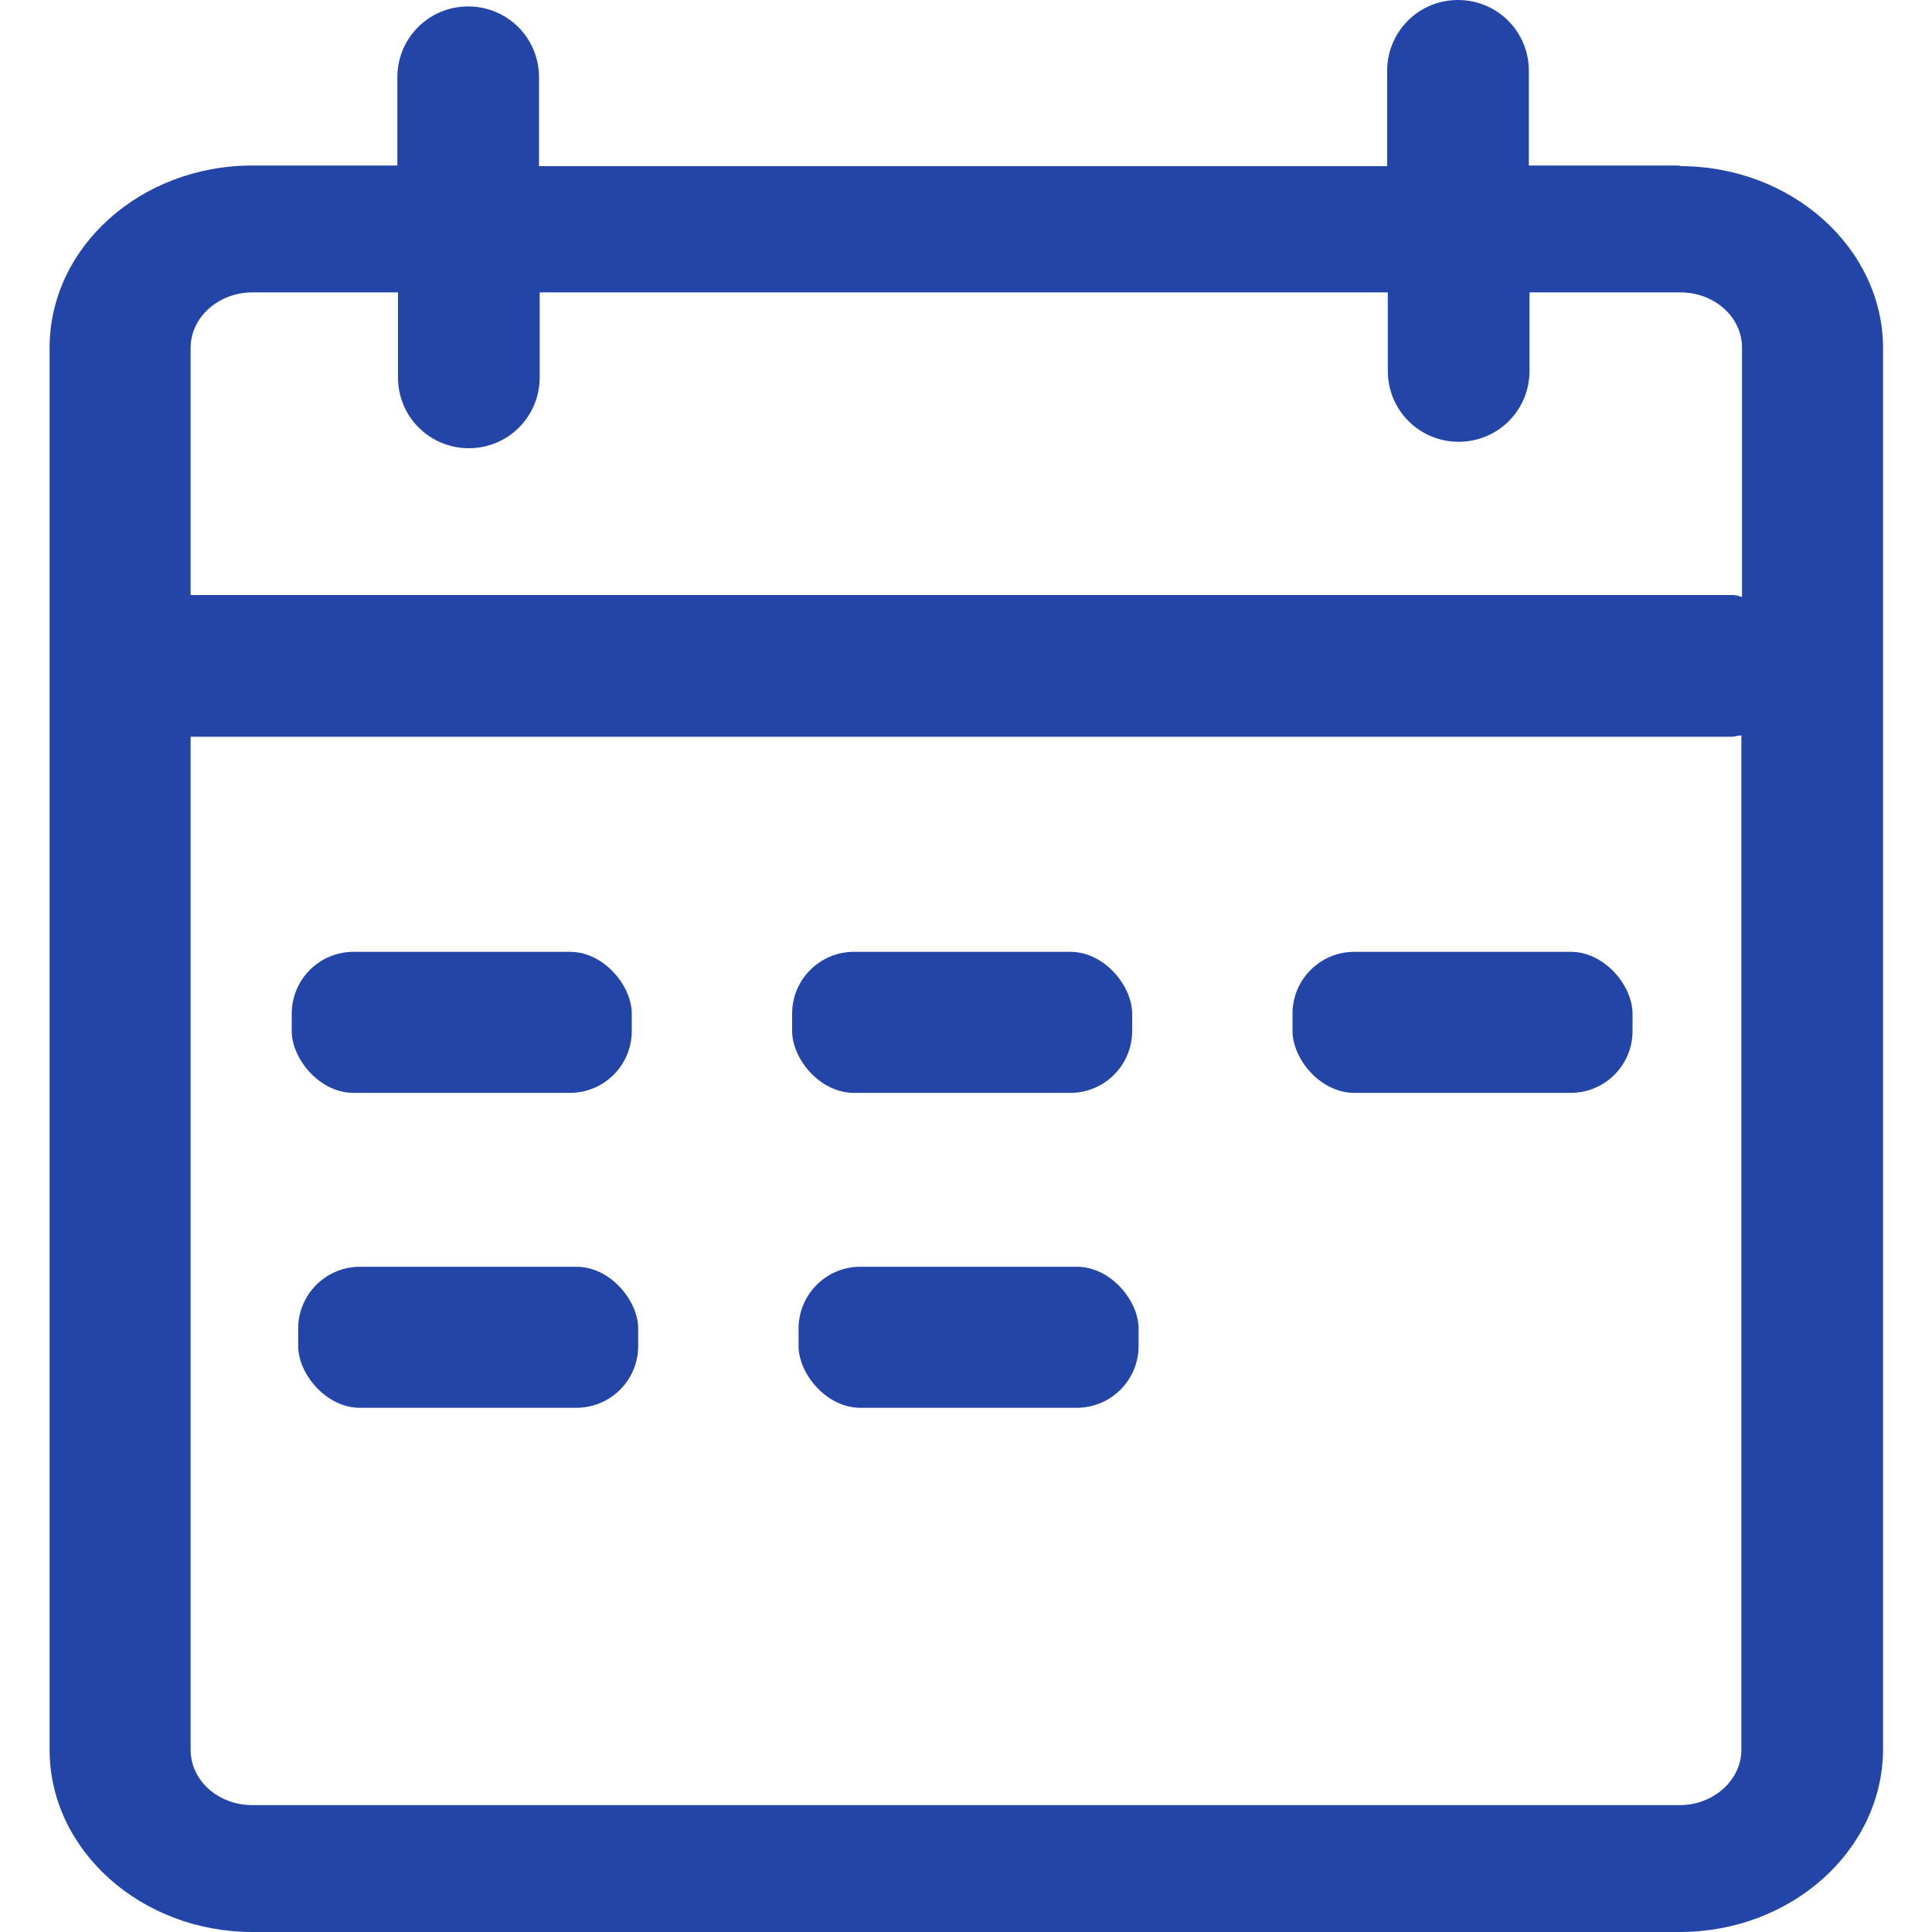
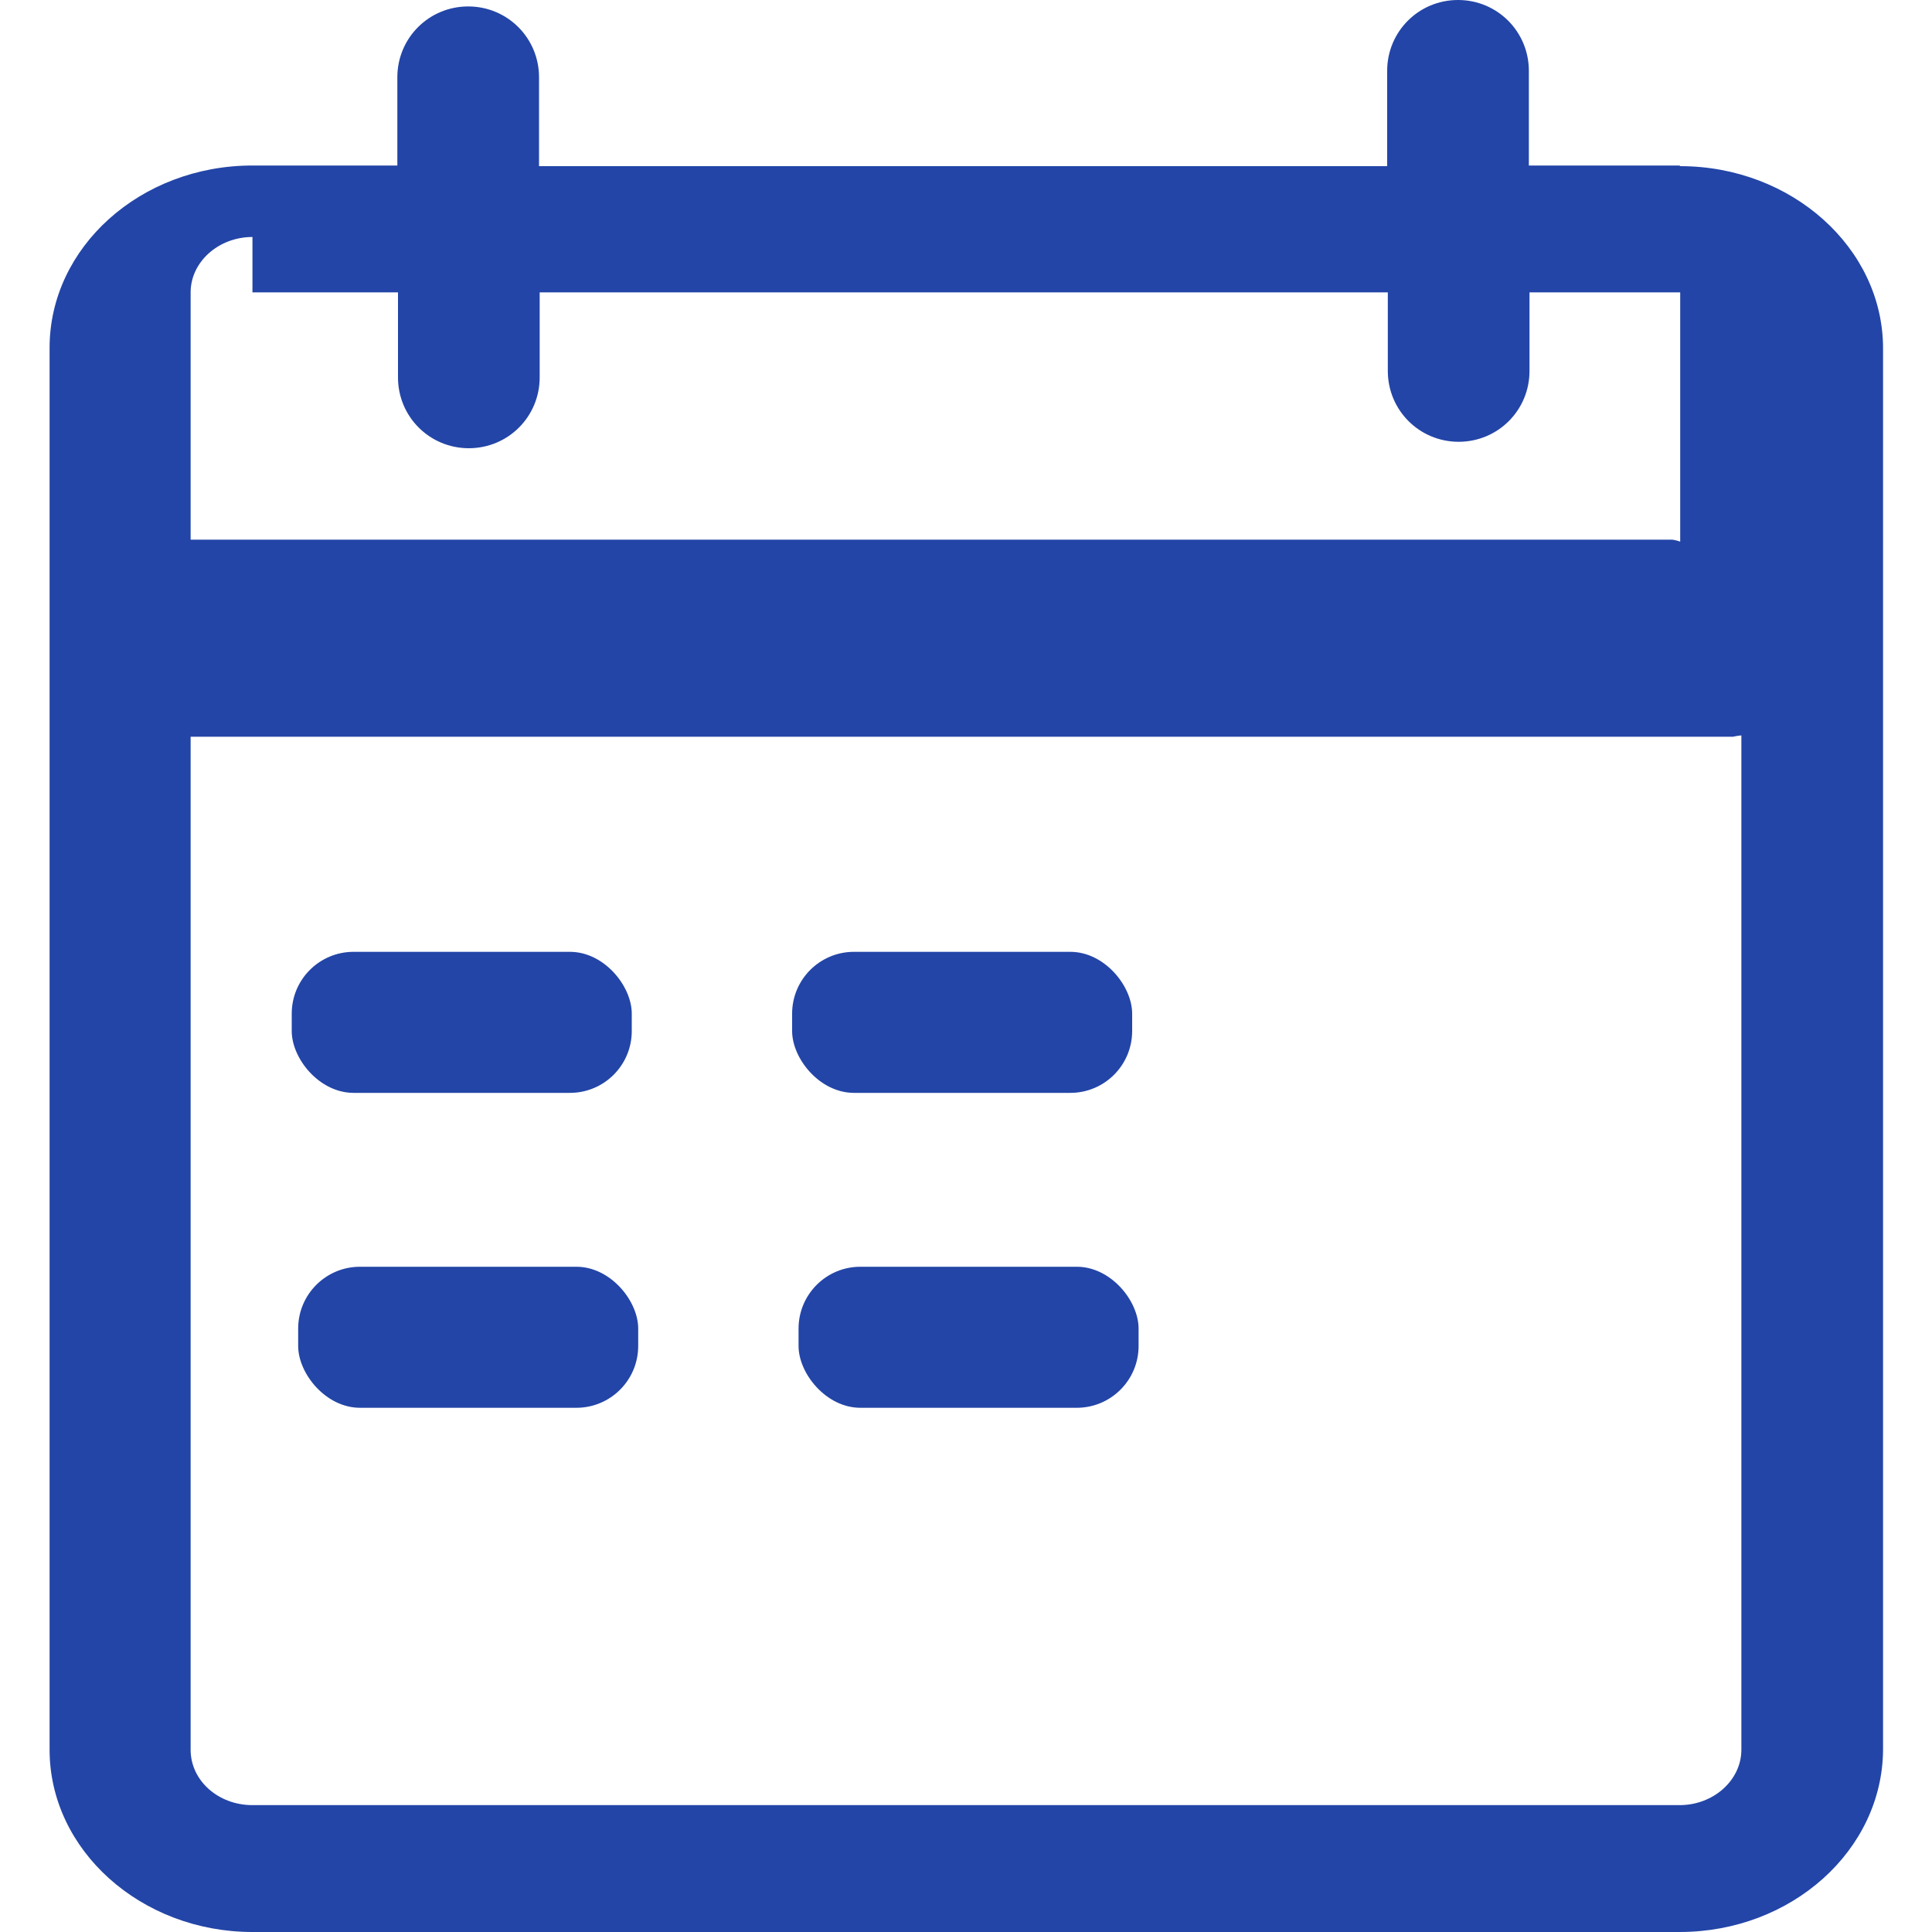
<svg xmlns="http://www.w3.org/2000/svg" id="a" viewBox="0 0 30 30">
  <defs>
    <style>.b{fill:#2345a7;}</style>
  </defs>
-   <path class="b" d="M26.08,2.57h-2.34V1.1c0-.61-.49-1.1-1.1-1.1s-1.1,.49-1.1,1.1v1.48H8.37V1.2c0-.61-.49-1.1-1.1-1.1s-1.1,.49-1.1,1.1v1.37H3.92c-1.74,0-3.15,1.27-3.15,2.83V27.17c0,1.56,1.42,2.83,3.15,2.83H26.08c1.74,0,3.15-1.27,3.16-2.83V5.41c0-1.56-1.42-2.83-3.15-2.83ZM3.92,4.54h2.26v1.32c0,.61,.49,1.1,1.1,1.1s1.1-.49,1.1-1.1v-1.32h13.17v1.22c0,.61,.49,1.1,1.1,1.1s1.1-.49,1.1-1.1v-1.22h2.34c.53,0,.96,.38,.96,.86v3.87s-.09-.03-.13-.03H2.96v-3.84c0-.47,.43-.86,.96-.86ZM26.08,28.03H3.92c-.53,0-.96-.38-.96-.86V11.44H26.91s.09-.02,.13-.02v15.75c0,.47-.43,.86-.96,.86Z" />
-   <rect class="b" x="20.07" y="14.78" width="5.28" height="2.19" rx=".96" ry=".96" />
+   <path class="b" d="M26.08,2.57h-2.34V1.1c0-.61-.49-1.1-1.1-1.1s-1.1,.49-1.1,1.1v1.48H8.37V1.2c0-.61-.49-1.1-1.1-1.1s-1.1,.49-1.1,1.1v1.37H3.92c-1.74,0-3.15,1.27-3.15,2.83V27.17c0,1.56,1.42,2.83,3.15,2.83H26.08c1.74,0,3.15-1.27,3.16-2.83V5.41c0-1.56-1.42-2.83-3.15-2.83ZM3.92,4.54h2.26v1.32c0,.61,.49,1.1,1.1,1.1s1.1-.49,1.1-1.1v-1.32h13.17v1.22c0,.61,.49,1.1,1.1,1.1s1.1-.49,1.1-1.1v-1.22h2.34v3.87s-.09-.03-.13-.03H2.96v-3.84c0-.47,.43-.86,.96-.86ZM26.08,28.03H3.92c-.53,0-.96-.38-.96-.86V11.44H26.91s.09-.02,.13-.02v15.75c0,.47-.43,.86-.96,.86Z" />
  <rect class="b" x="4.53" y="14.78" width="5.28" height="2.19" rx=".96" ry=".96" />
  <rect class="b" x="4.63" y="19.67" width="5.28" height="2.19" rx=".96" ry=".96" />
  <rect class="b" x="12.3" y="14.78" width="5.28" height="2.19" rx=".96" ry=".96" />
  <rect class="b" x="12.4" y="19.67" width="5.28" height="2.19" rx=".96" ry=".96" />
</svg>